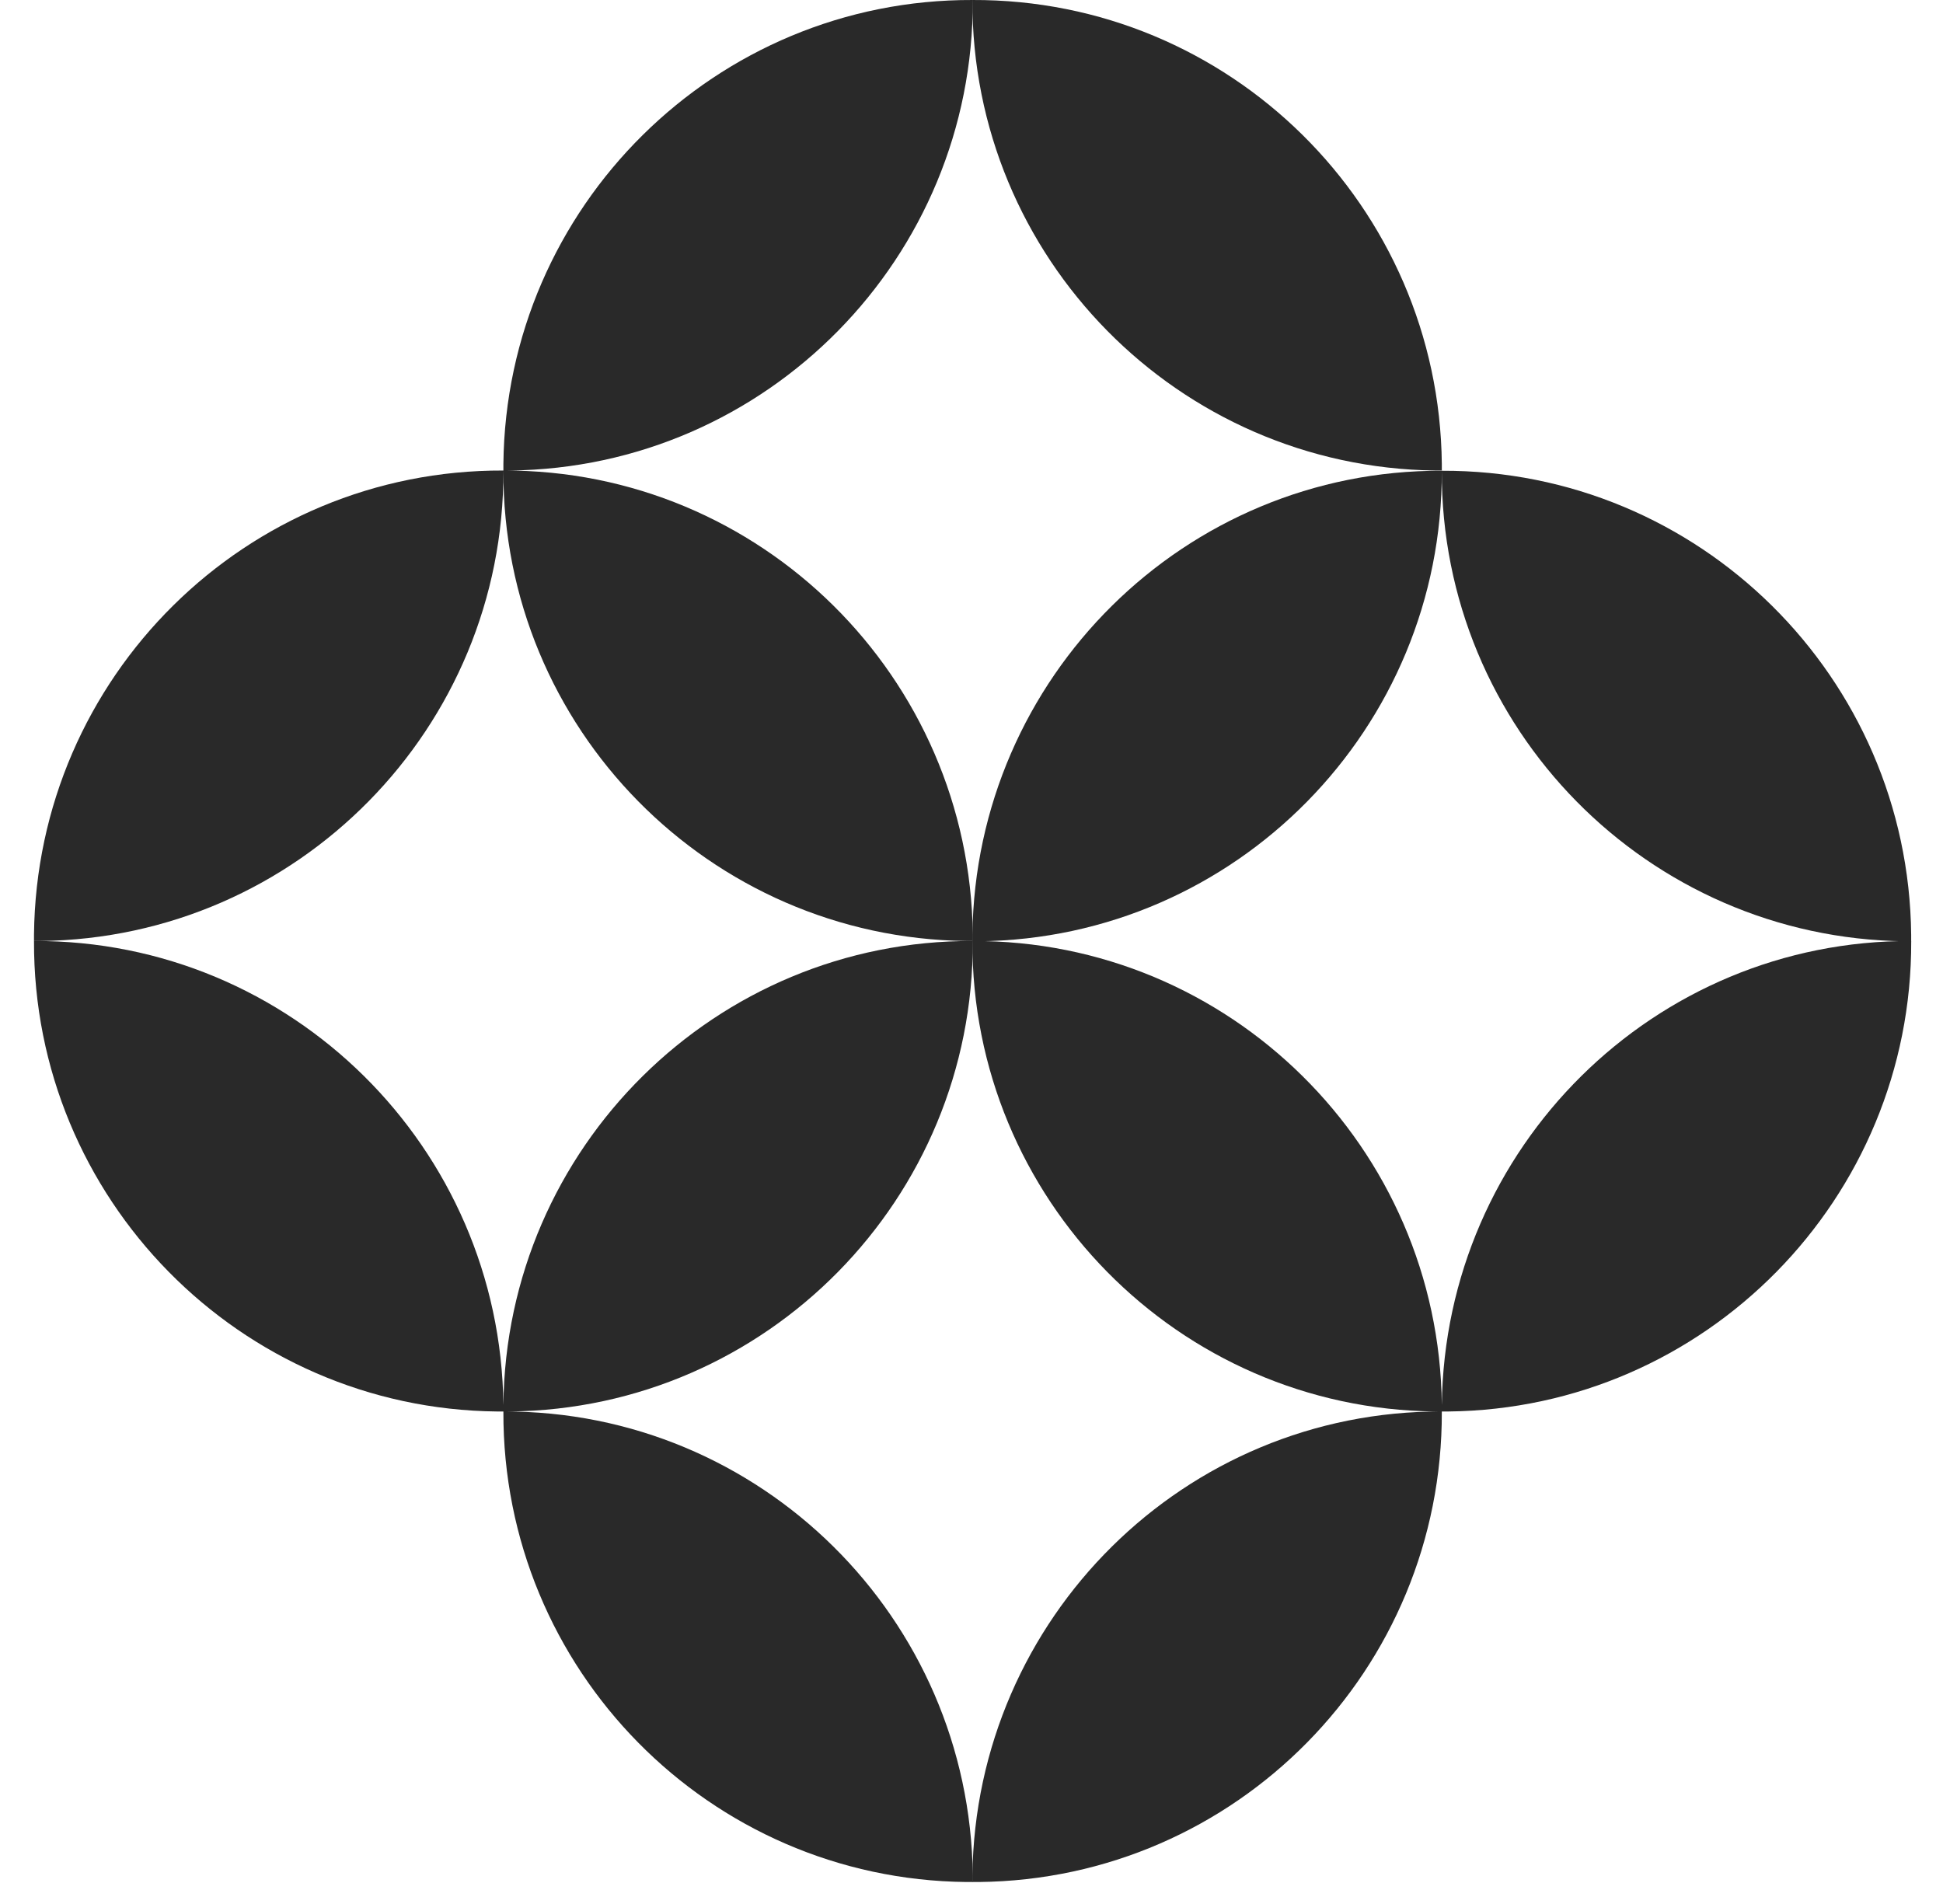
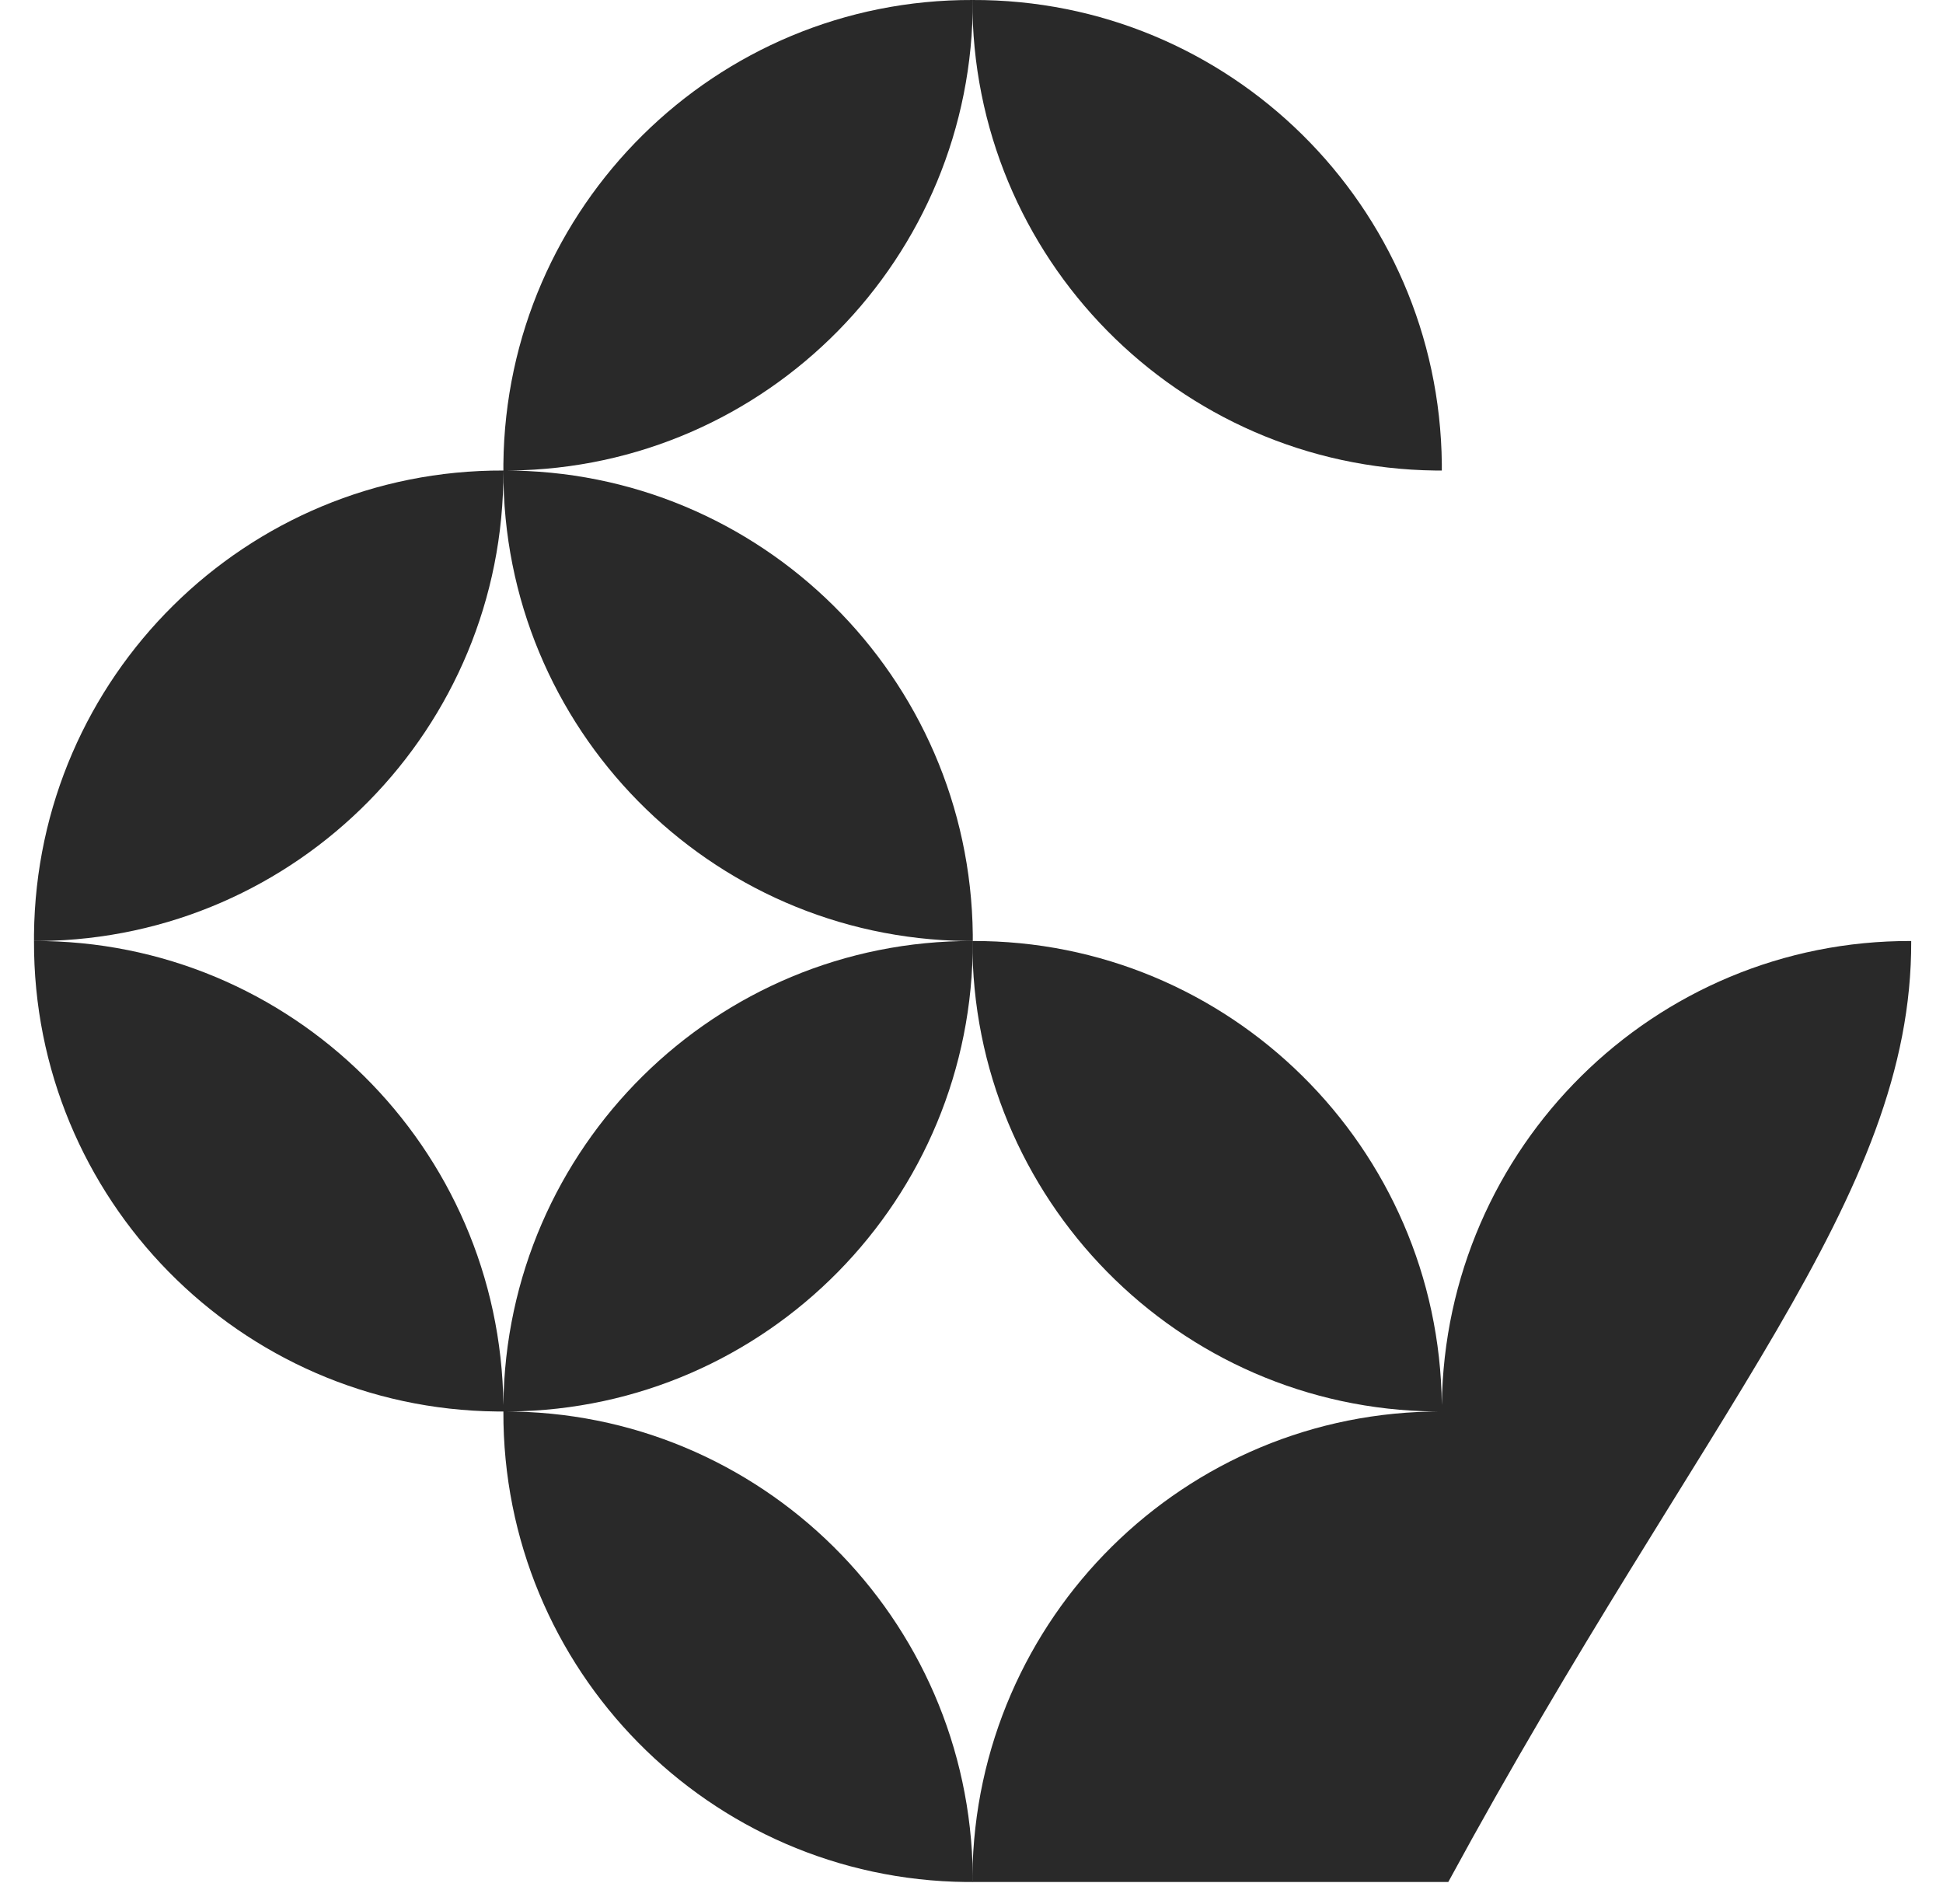
<svg xmlns="http://www.w3.org/2000/svg" width="50" height="49" viewBox="0 0 50 49">
  <path d="M12.954 12.109H13.12C19.733 12.041 25.058 6.629 25.033 8.54576e-05C18.42 -0.025 13.022 5.313 12.954 11.942V12.109C6.329 12.084 0.943 17.422 0.875 24.05V24.217H1.041C7.654 24.143 12.979 18.737 12.954 12.109C12.929 18.737 18.254 24.137 24.867 24.217H25.033V24.05C24.959 17.422 19.567 12.084 12.954 12.109Z" fill="#292929" />
-   <path d="M25.023 24.057V24.224H25.19C31.802 24.156 37.127 18.744 37.102 12.115C37.078 18.744 42.403 24.143 49.015 24.224H49.181V24.057C49.114 17.428 43.727 12.091 37.102 12.115C30.49 12.091 25.104 17.428 25.023 24.057Z" fill="#292929" />
  <path d="M36.936 12.109H37.103V11.942C37.035 5.301 31.636 -0.025 25.023 8.56547e-05C24.999 6.629 30.323 12.028 36.936 12.109Z" fill="#292929" />
  <path d="M12.954 36.325H13.12C19.733 36.257 25.058 30.846 25.033 24.217C18.421 24.192 13.022 29.53 12.954 36.159C12.88 29.53 7.488 24.192 0.875 24.217C0.85 30.846 6.175 36.257 12.788 36.325H12.954C12.93 42.967 18.254 48.366 24.867 48.434H25.033V48.267C24.959 41.638 19.567 36.301 12.954 36.325Z" fill="#292929" />
-   <path d="M37.103 36.159C37.035 29.53 31.636 24.192 25.023 24.217C24.999 30.846 30.323 36.257 36.936 36.325H37.103C30.49 36.301 25.104 41.638 25.023 48.267V48.434H25.19C31.803 48.366 37.127 42.967 37.103 36.325H37.269C43.882 36.257 49.206 30.846 49.182 24.217C42.569 24.192 37.183 29.53 37.103 36.159Z" fill="#292929" />
+   <path d="M37.103 36.159C37.035 29.53 31.636 24.192 25.023 24.217C24.999 30.846 30.323 36.257 36.936 36.325H37.103C30.49 36.301 25.104 41.638 25.023 48.267V48.434H25.19H37.269C43.882 36.257 49.206 30.846 49.182 24.217C42.569 24.192 37.183 29.53 37.103 36.159Z" fill="#292929" />
</svg>